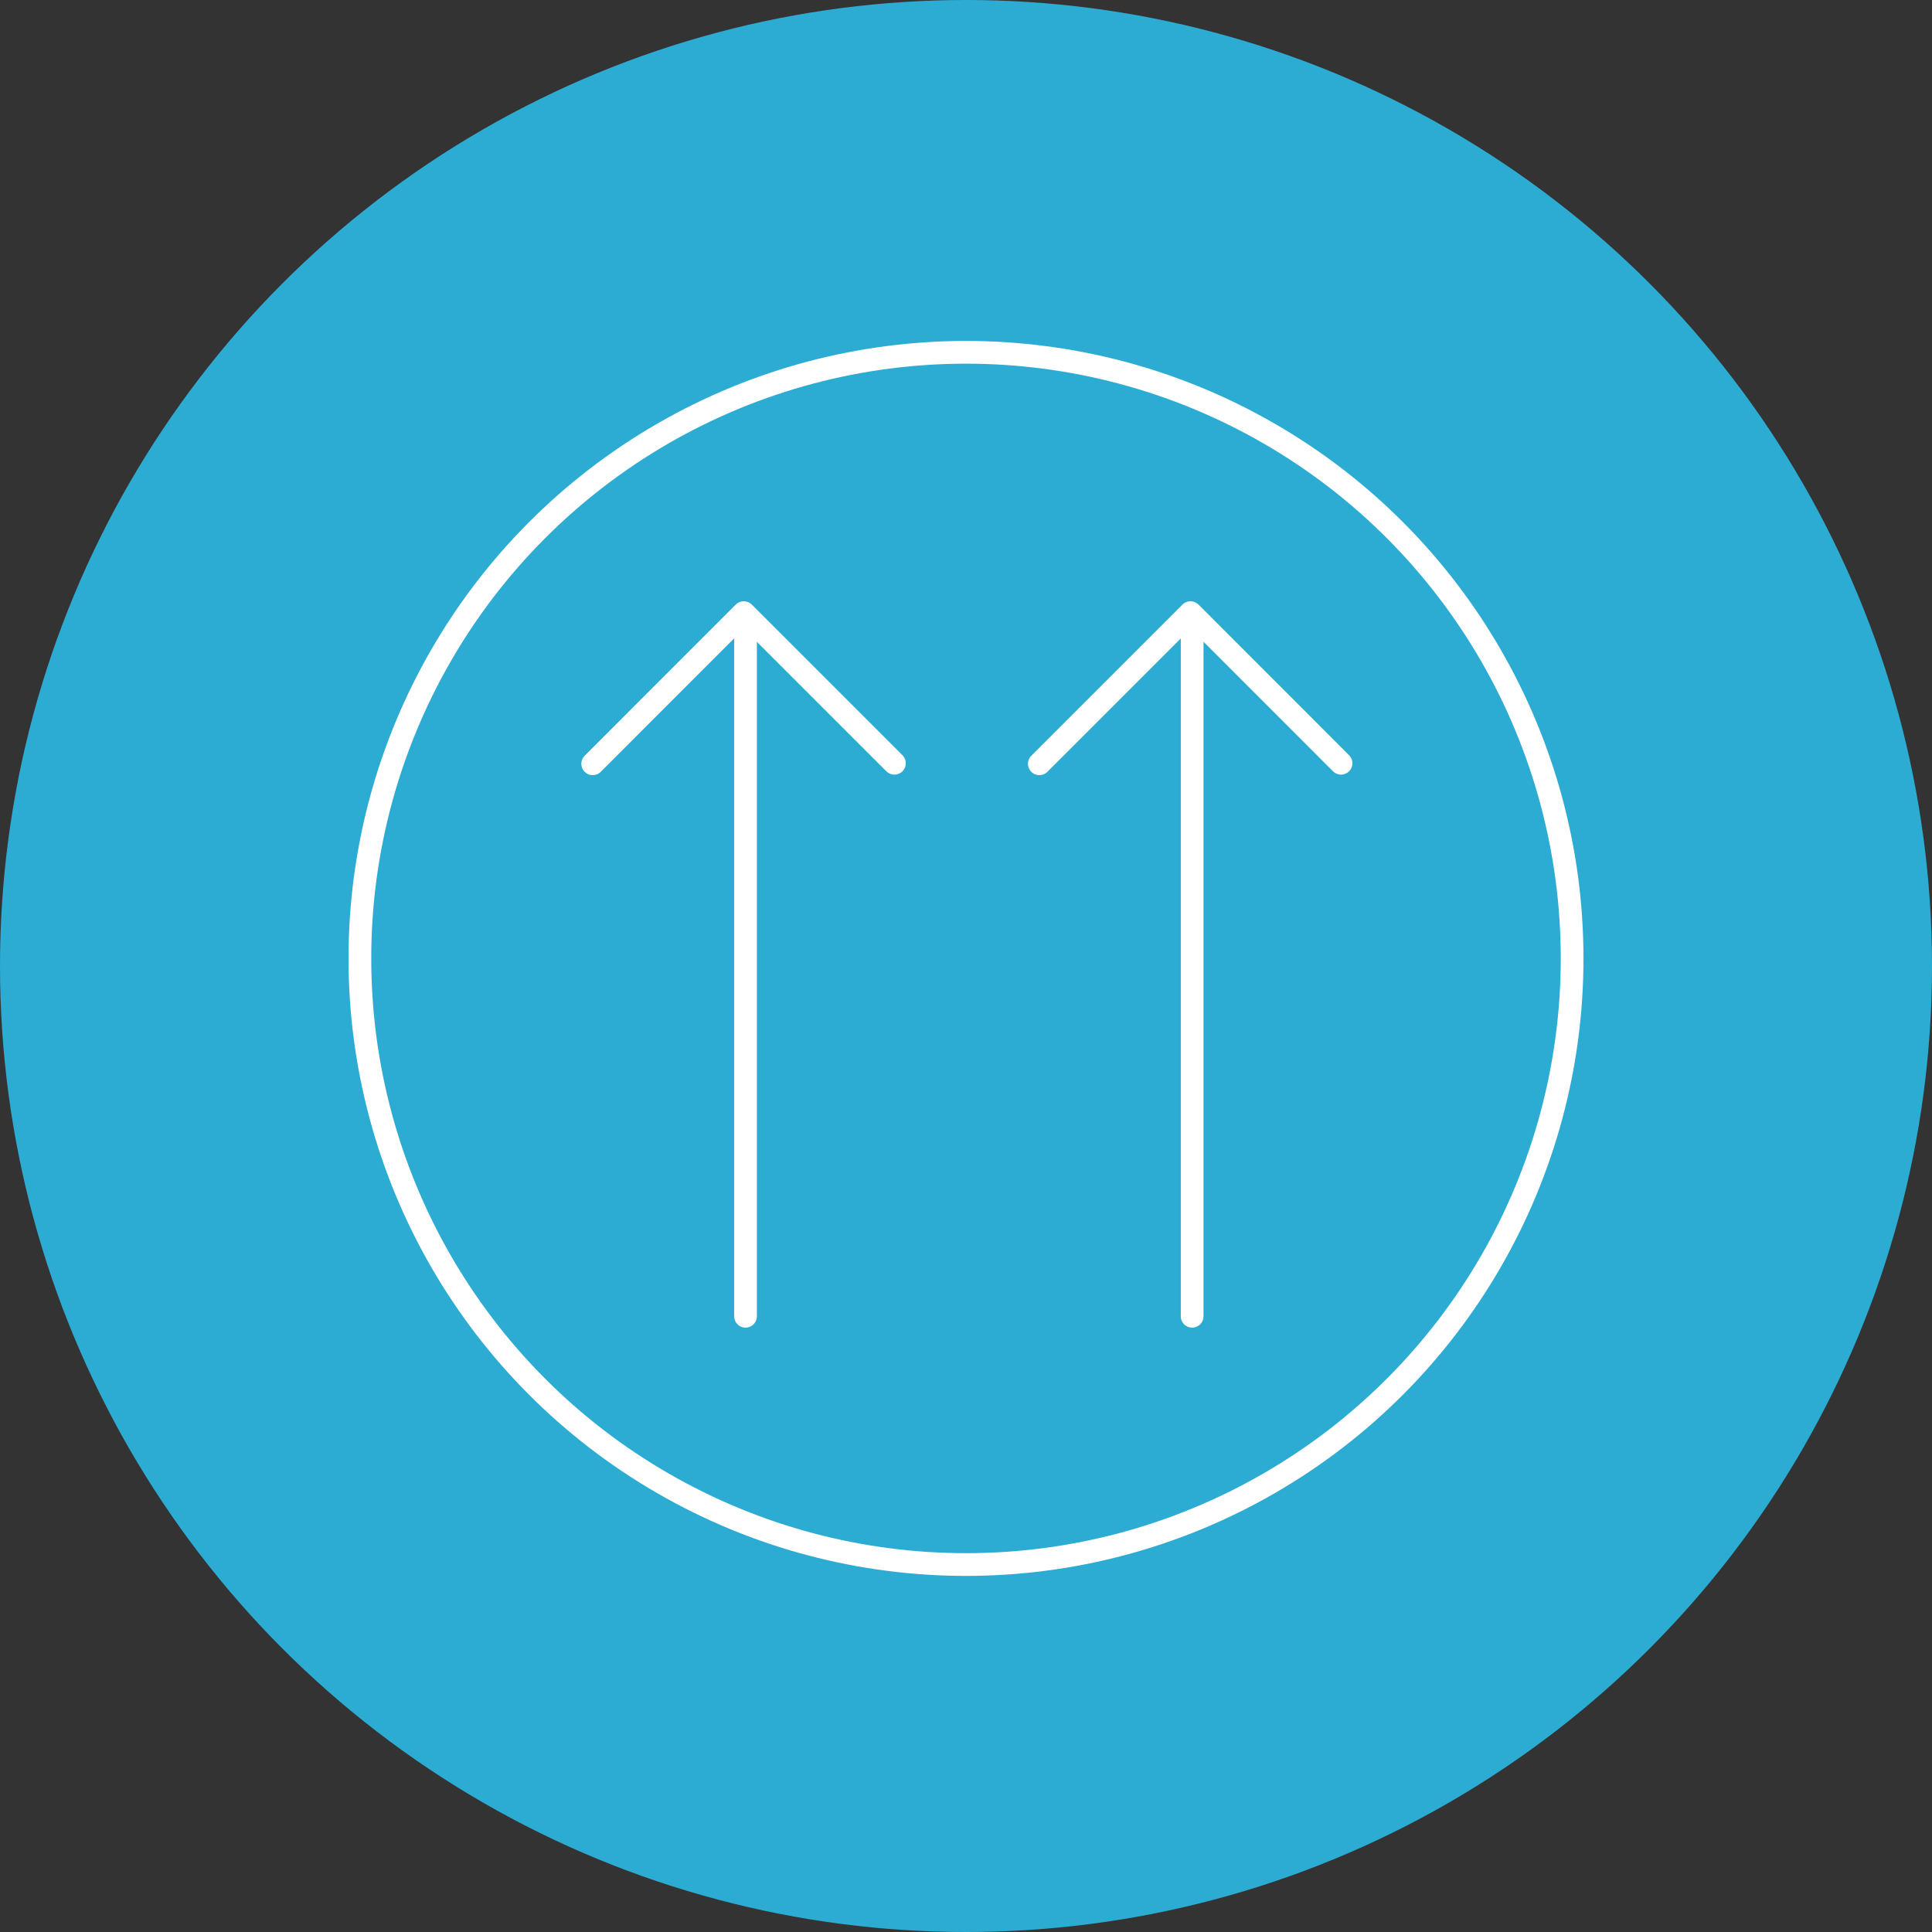
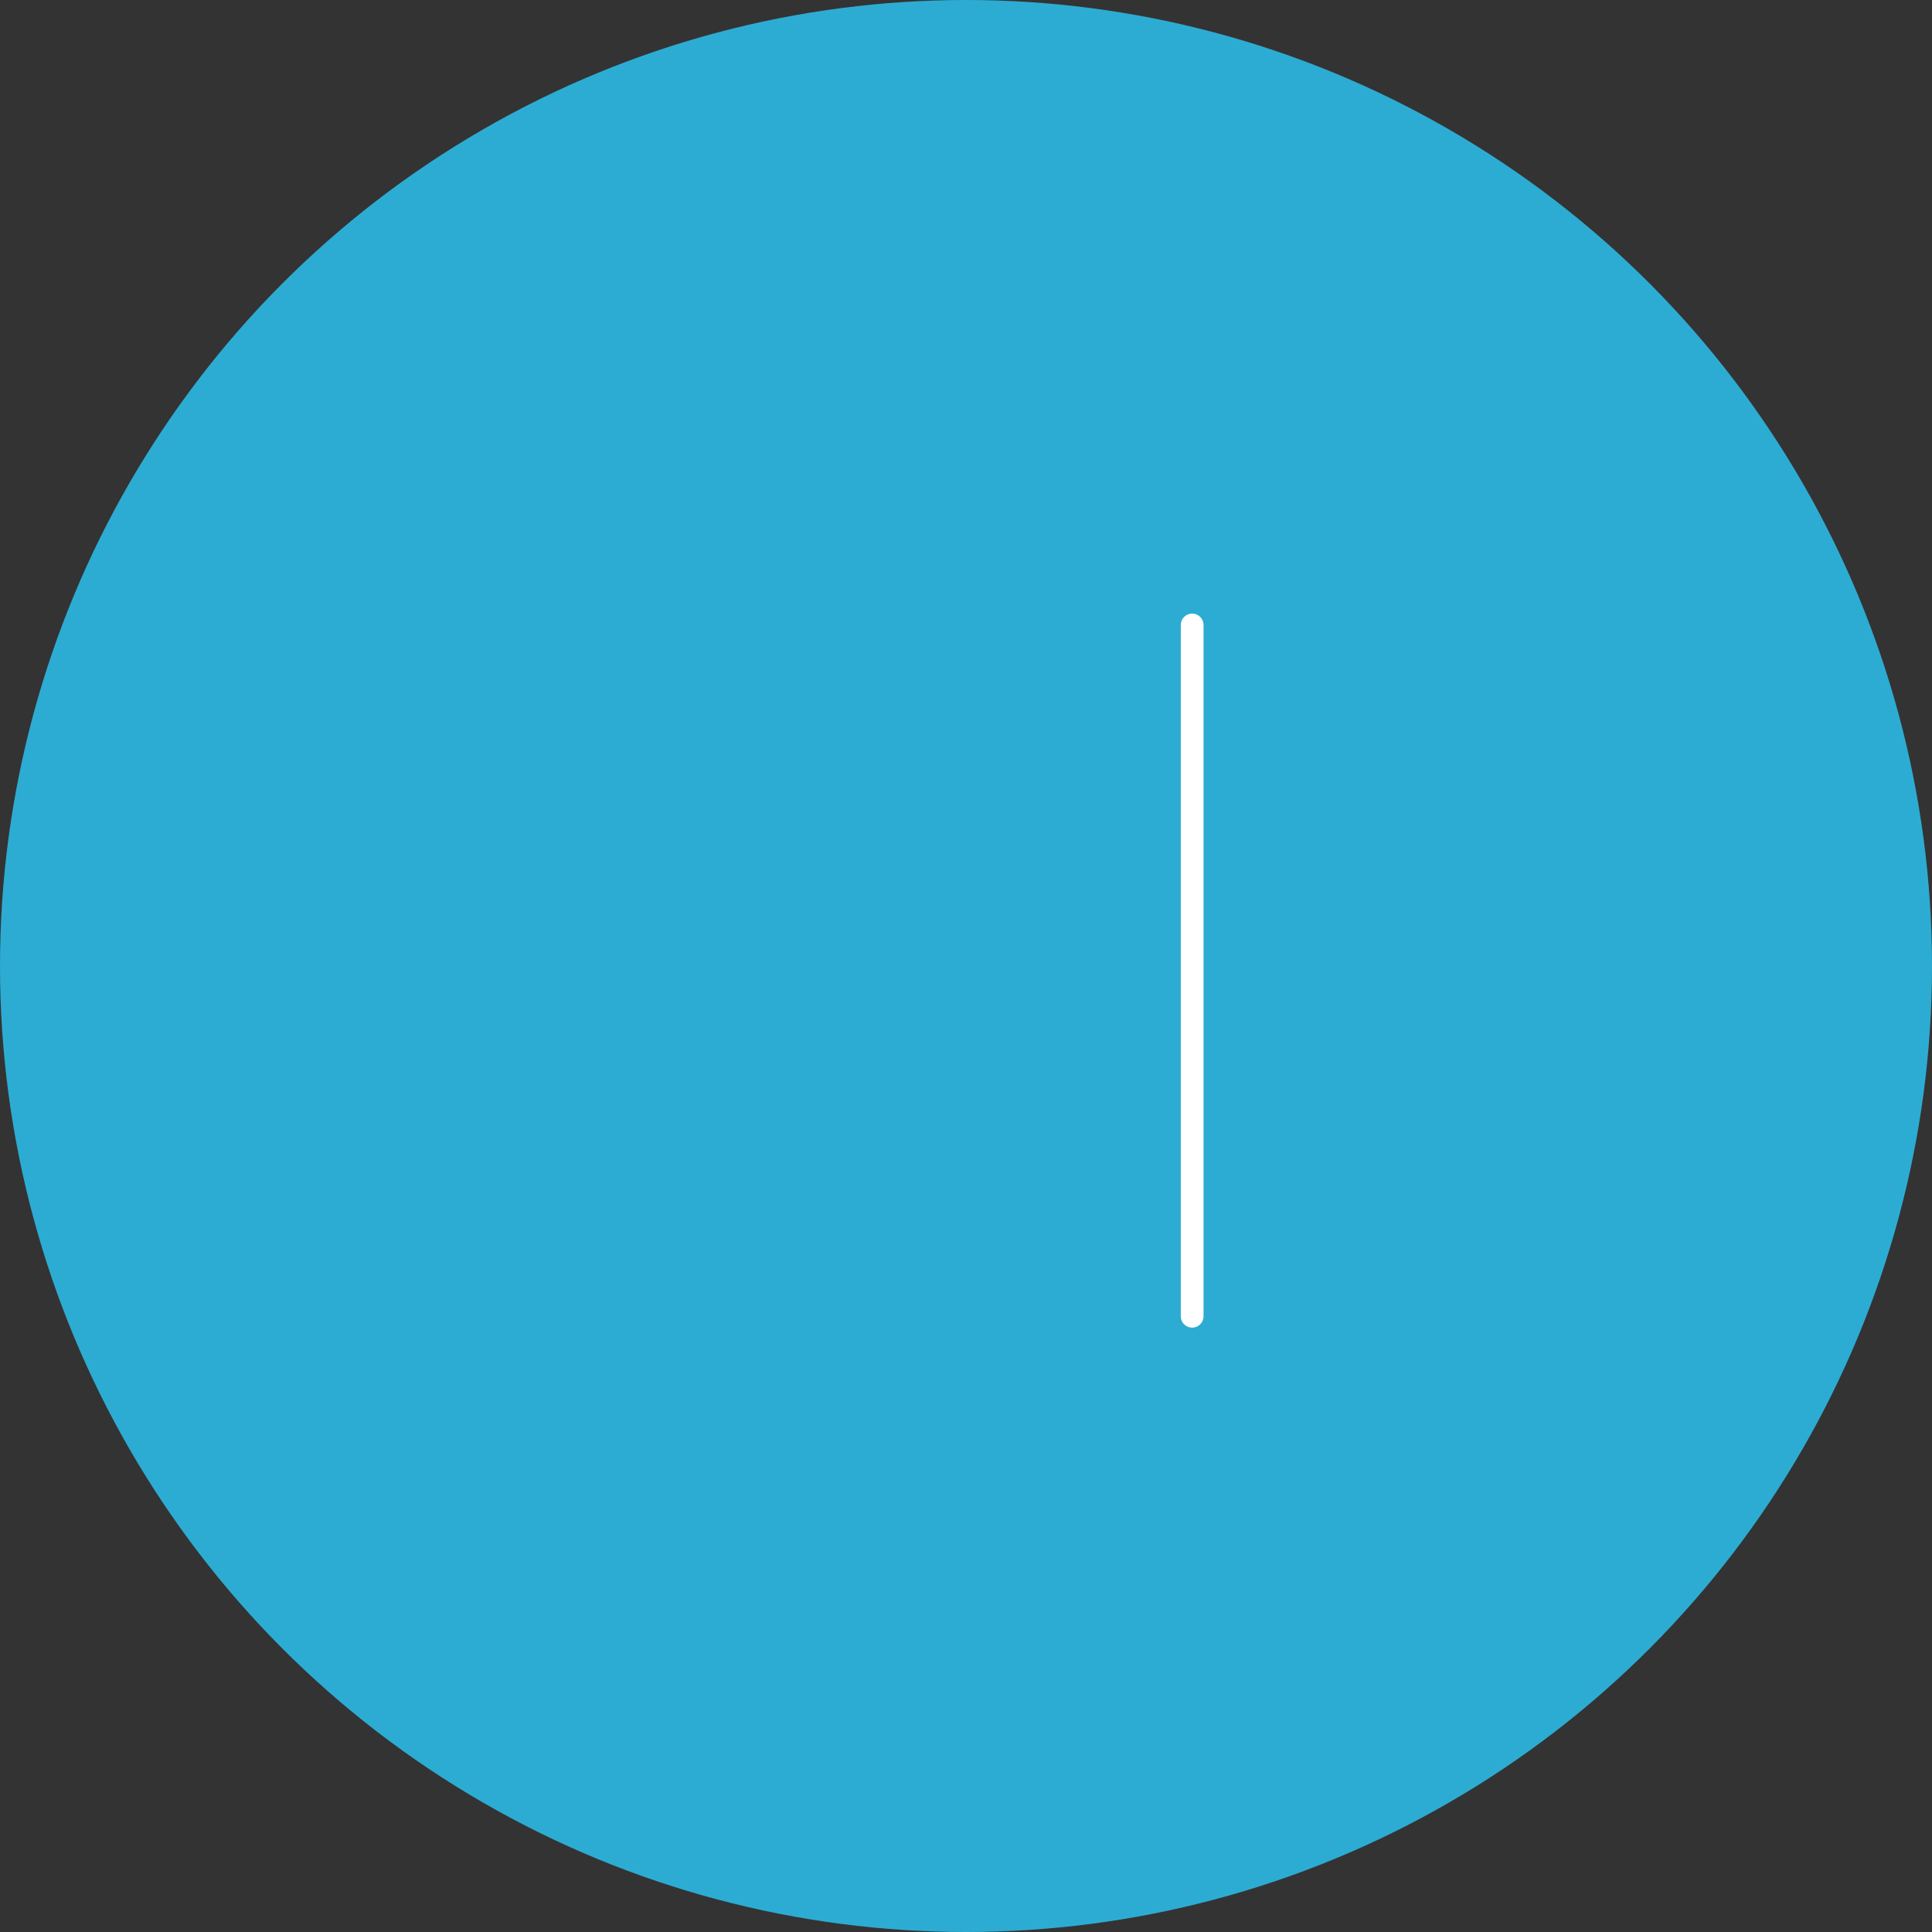
<svg xmlns="http://www.w3.org/2000/svg" viewBox="0 0 255 255">
  <rect x="0" y="0" width="255" height="255" fill="#333333" stroke="none" />
  <defs>
    <style>.cls-1{fill:#2cacd3;}.cls-2,.cls-3{fill:none;stroke:#fff;stroke-width:3px;}.cls-2{stroke-miterlimit:10;}.cls-3{stroke-linecap:round;stroke-linejoin:round;}</style>
  </defs>
  <g id="Layer_2" data-name="Layer 2">
    <g id="Layer_1-2" data-name="Layer 1">
      <circle class="cls-1" cx="127.5" cy="127.5" r="127.5" />
-       <circle class="cls-2" cx="127.5" cy="126.5" r="80" />
-       <polyline class="cls-3" points="137.18 100.81 157.13 80.86 177 100.74" />
      <line class="cls-3" x1="157.35" y1="173.73" x2="157.35" y2="82.49" />
-       <polyline class="cls-3" points="78.23 100.81 98.17 80.86 118.05 100.74" />
-       <line class="cls-3" x1="98.4" y1="173.73" x2="98.4" y2="82.49" />
    </g>
  </g>
</svg>